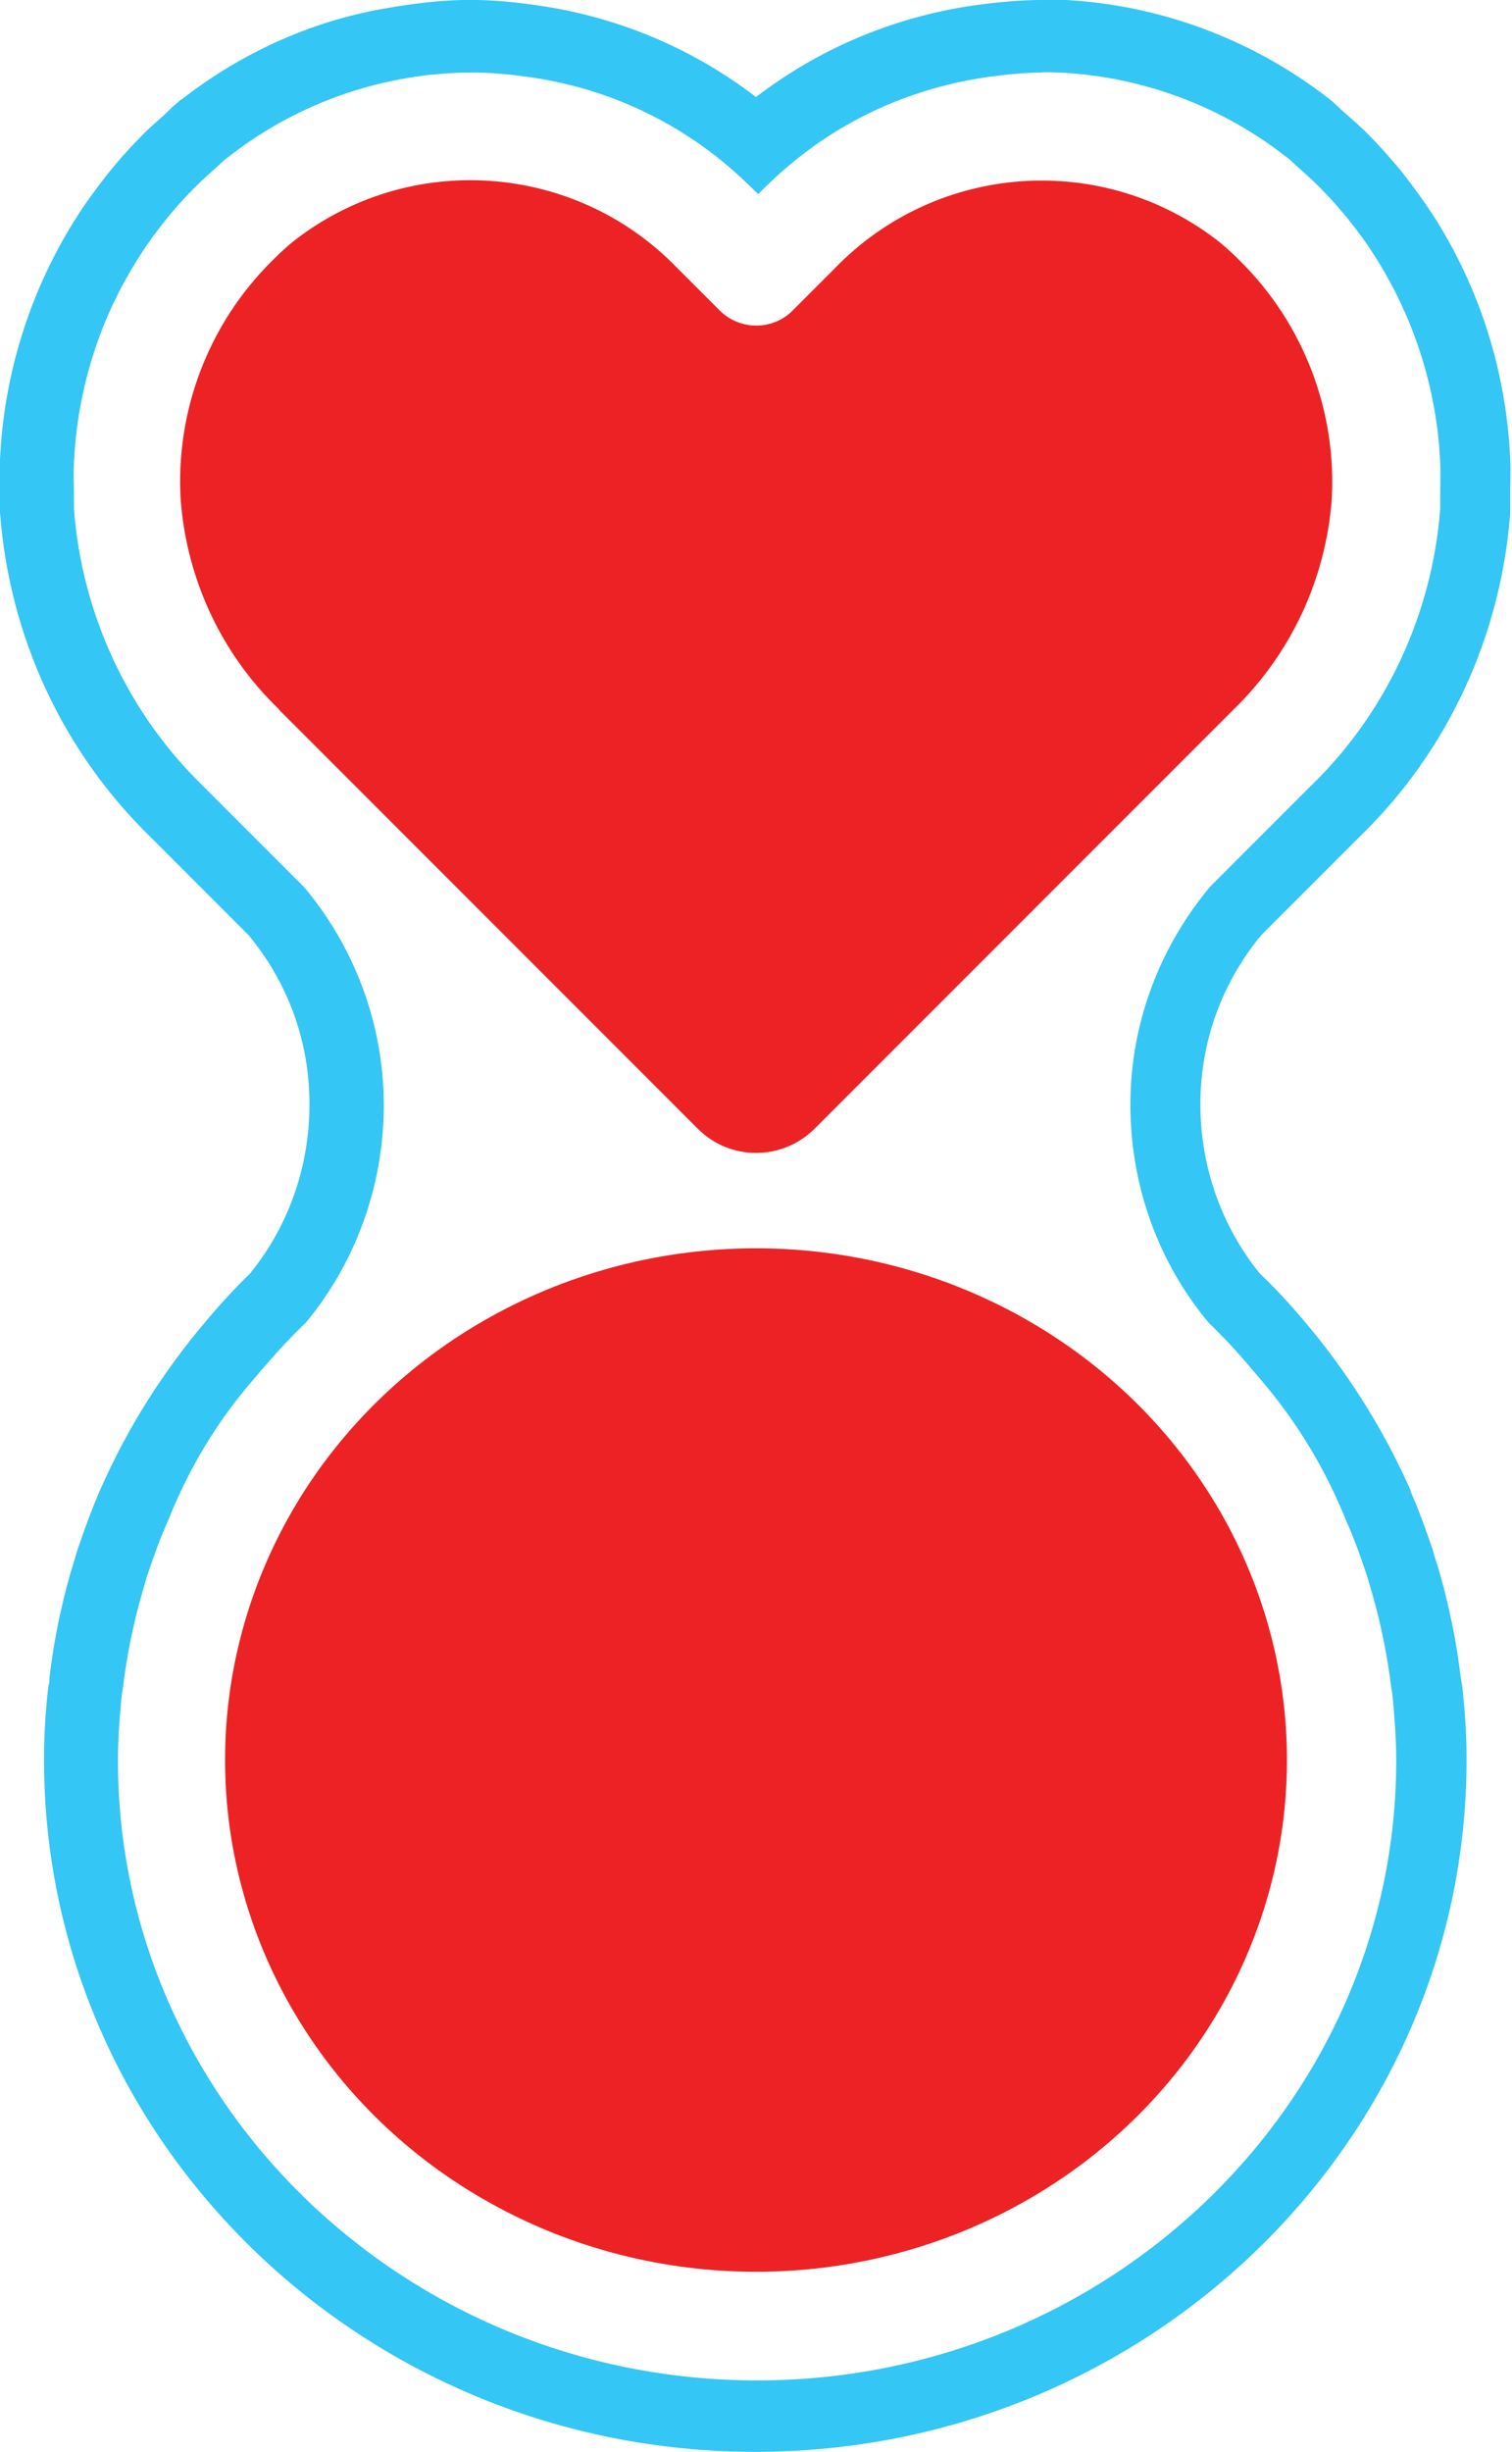
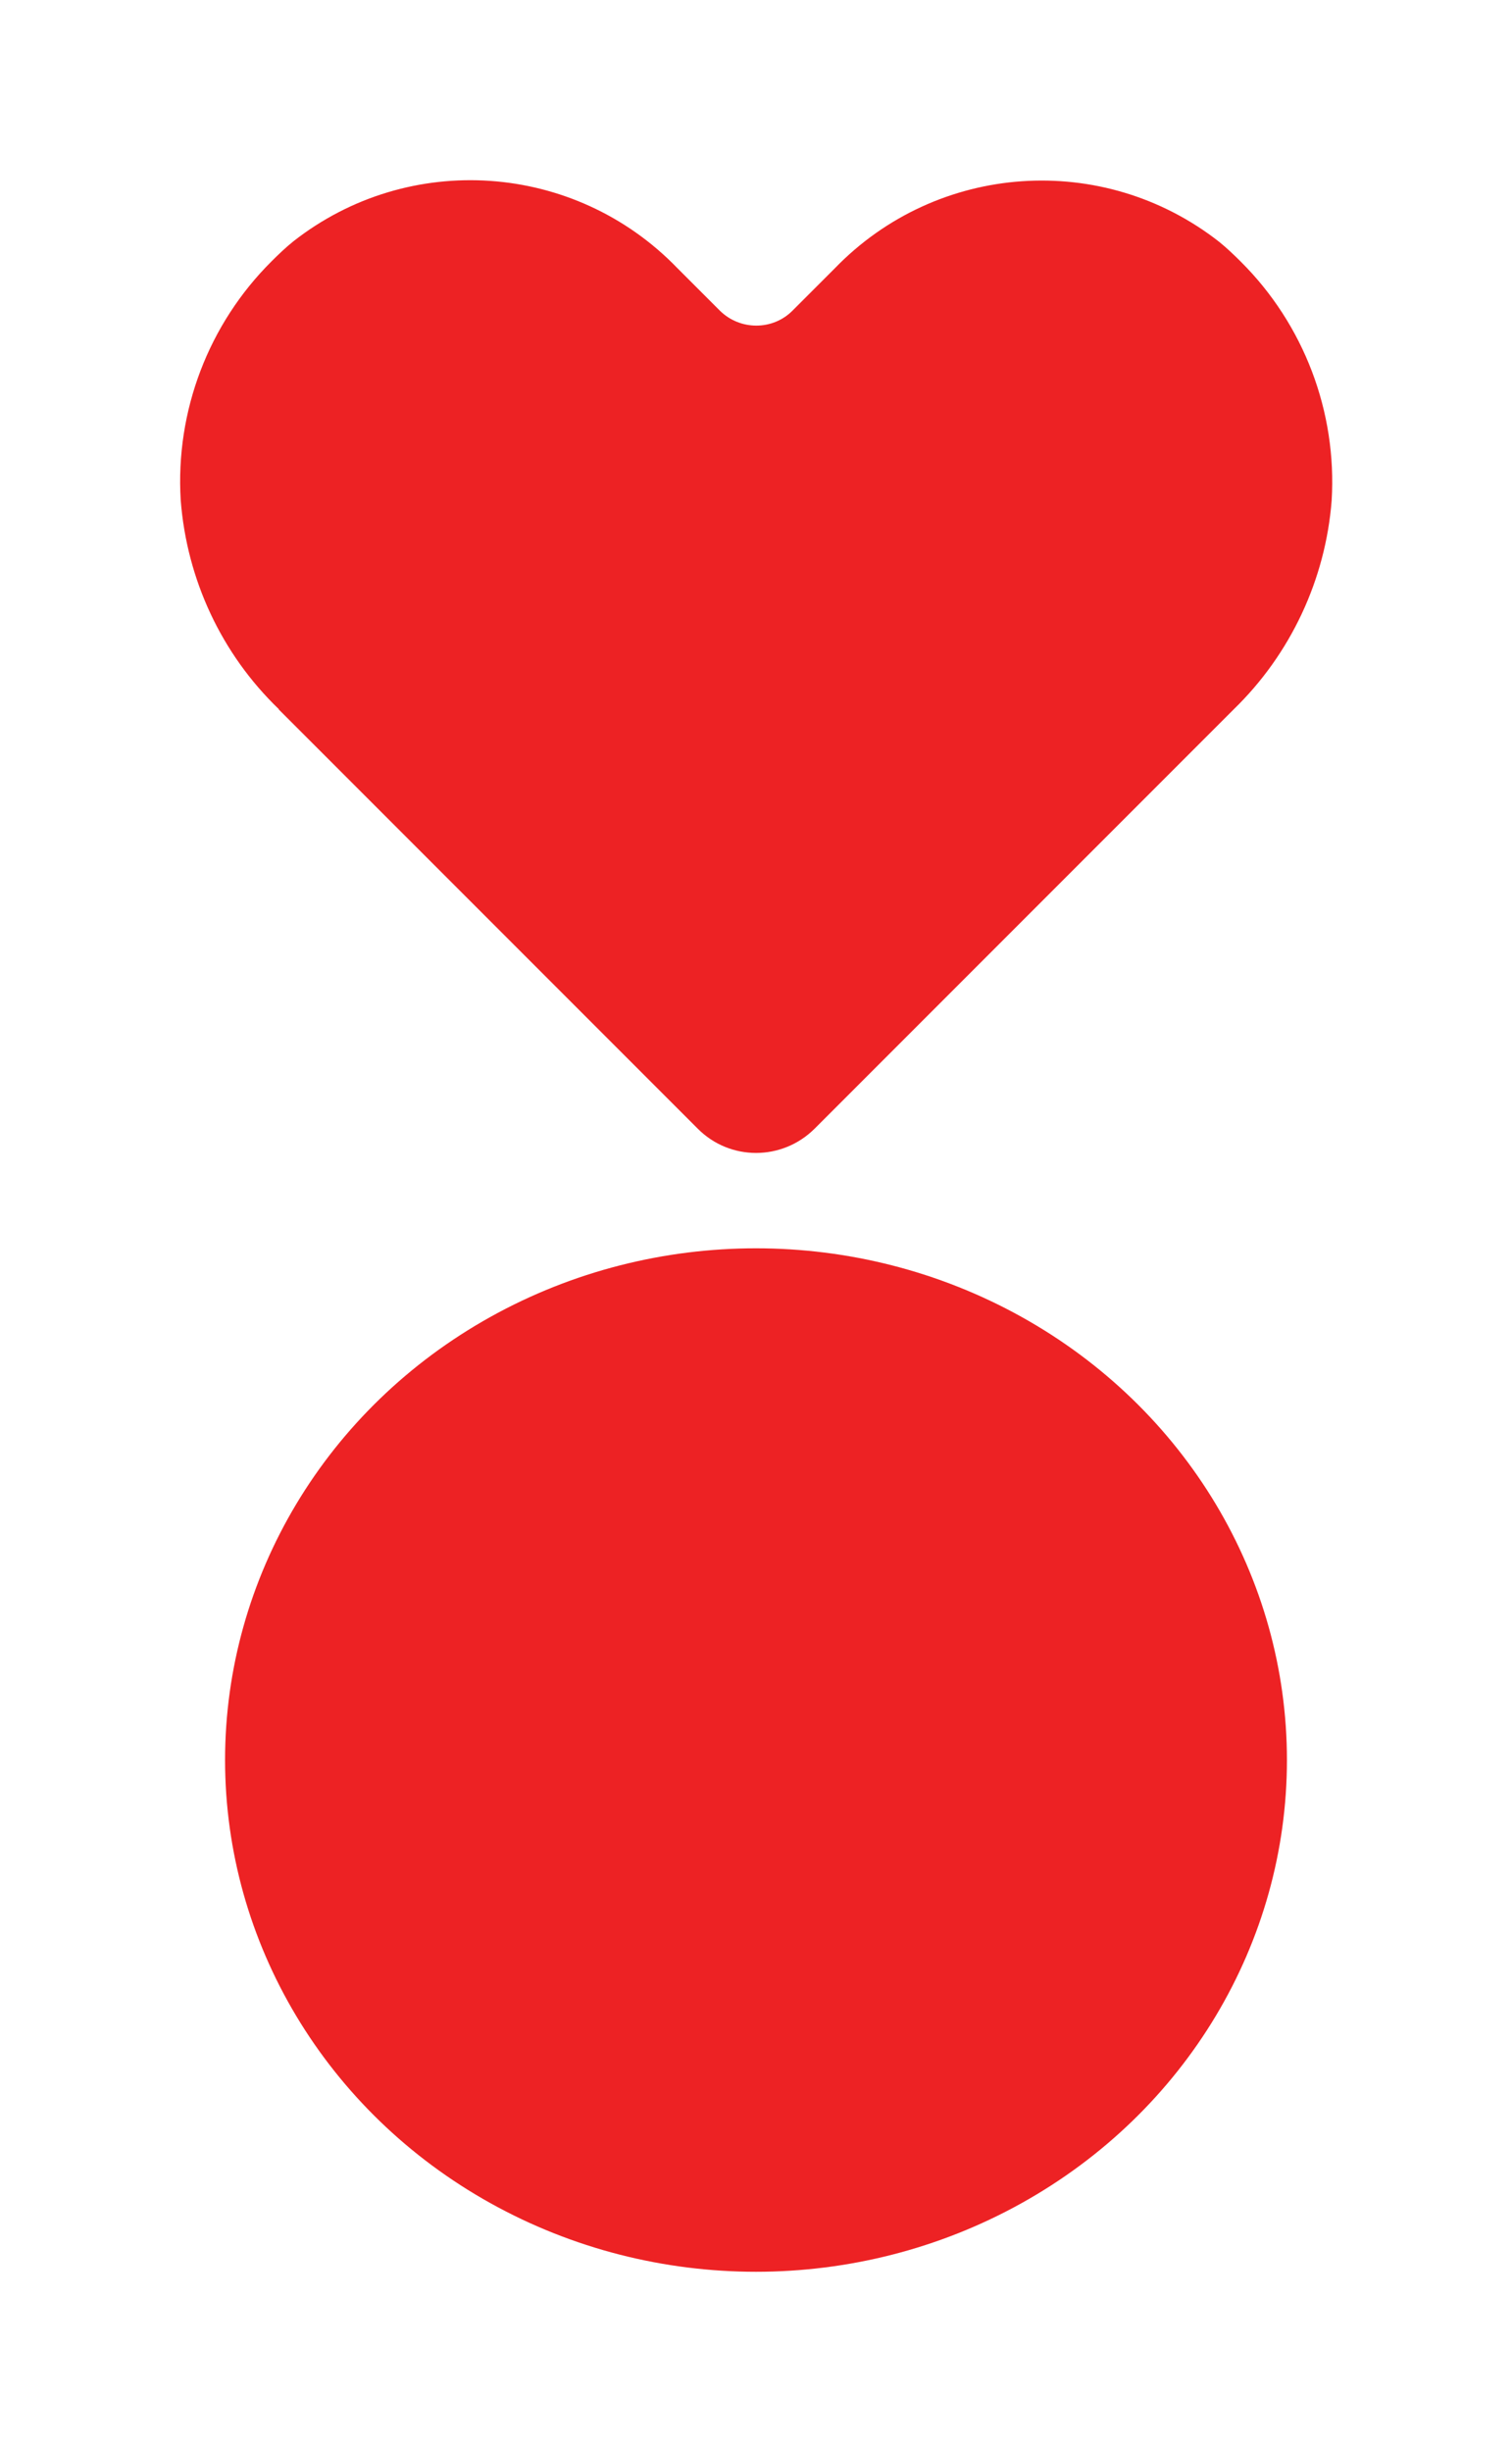
<svg xmlns="http://www.w3.org/2000/svg" id="Layer_1" viewBox="0 0 41.92 67.95">
-   <path d="M7.73,19.66l11.62,11.62c.89.89,2.33.89,3.23,0l11.62-11.62c1.58-1.53,2.55-3.6,2.72-5.79.15-2.46-.77-4.88-2.52-6.62-.19-.19-.39-.38-.6-.55-3.22-2.52-7.82-2.2-10.66.74l-1.17,1.17c-.55.55-1.45.55-2.01,0l-1.18-1.18c-2.84-2.94-7.44-3.26-10.65-.74-.21.17-.4.35-.6.55-1.75,1.74-2.67,4.15-2.52,6.62.17,2.2,1.13,4.26,2.72,5.79Z" fill="#ed2224" stroke-width="0" />
+   <path d="M7.73,19.66l11.62,11.62c.89.89,2.33.89,3.23,0l11.62-11.62c1.58-1.53,2.55-3.6,2.72-5.79.15-2.46-.77-4.88-2.52-6.62-.19-.19-.39-.38-.6-.55-3.22-2.52-7.82-2.2-10.66.74l-1.17,1.17c-.55.55-1.45.55-2.01,0l-1.18-1.18c-2.84-2.94-7.44-3.26-10.65-.74-.21.17-.4.35-.6.55-1.75,1.74-2.67,4.15-2.52,6.62.17,2.2,1.13,4.26,2.72,5.79" fill="#ed2224" stroke-width="0" />
  <ellipse cx="20.96" cy="48.77" rx="14.72" ry="14.18" fill="#ed2224" stroke-width="0" />
-   <path d="M28.88,2c2.44,0,4.84.83,6.77,2.34l.04.03.04.03c.07.06.14.13.21.19l.42.38c.36.34.69.7,1,1.08.01.01.02.03.03.04.25.31.48.62.69.95,1.11,1.72,1.76,3.72,1.85,5.79.01.29,0,.58,0,.87,0,.12,0,.23,0,.35,0,0,0,0,0,0,0,.01,0,.03,0,.04-.22,2.93-1.51,5.68-3.59,7.69l-2.79,2.79c-1.37,1.64-2.21,3.74-2.21,6.04s.81,4.41,2.16,6.03c.4.39.78.79,1.14,1.22l.29.34c1,1.16,1.81,2.49,2.38,3.91h0c.21.47.39.95.55,1.44.04.11.07.22.1.32.12.4.23.8.32,1.21.03.14.06.28.09.42.08.41.15.83.2,1.25.02.12.04.24.05.37.05.55.09,1.1.09,1.66,0,9.47-7.95,17.18-17.72,17.18,0,0,0,0,0,0s0,0,0,0c-9.77,0-17.72-7.71-17.72-17.18,0-.56.04-1.11.09-1.66.01-.12.03-.25.05-.37.05-.42.12-.84.2-1.25.03-.14.06-.28.09-.42.09-.41.2-.81.32-1.21.03-.11.06-.22.1-.32.16-.49.34-.97.55-1.44h0c.57-1.43,1.36-2.74,2.36-3.89l.31-.36c.36-.42.74-.83,1.14-1.21,1.35-1.63,2.16-3.75,2.16-6.03s-.84-4.41-2.21-6.04l-2.79-2.79c-2.08-2.01-3.37-4.76-3.59-7.69,0-.01,0-.03,0-.04,0,0,0,0,0,0,0-.12,0-.23,0-.35,0-.29-.02-.58,0-.87.09-2.07.73-4.07,1.85-5.79.21-.33.44-.64.69-.95.01-.01.02-.03.03-.04.31-.38.64-.74,1-1.08l.42-.38c.07-.07.14-.13.21-.19l.04-.03.04-.03c1.92-1.51,4.33-2.34,6.77-2.34.51,0,1.02.05,1.53.12,2.05.28,3.95,1.12,5.54,2.46.28.24.55.49.81.75l.04.04.04-.04c.26-.26.53-.52.81-.75,1.58-1.34,3.49-2.17,5.54-2.46.51-.07,1.01-.12,1.53-.12M28.88,0c-.56,0-1.13.05-1.81.14-2.24.31-4.34,1.19-6.11,2.55-1.77-1.36-3.87-2.24-6.12-2.55-1.59-.23-2.65-.17-4.2.1-2.05.36-3.97,1.24-5.61,2.52h-.02s-.06.06-.06.06c-.12.1-.21.18-.3.27l-.07.07-.1.09c-.17.15-.34.3-.49.45-.34.34-.67.7-.98,1.09l-.05.06-.03.04c-.28.36-.54.71-.77,1.07C.86,7.98.11,10.32,0,12.74c-.01.32,0,.64,0,.91v.1s0,.07,0,.07c0,.09,0,.18,0,.26v.02s0,.1,0,.1c.26,3.46,1.75,6.64,4.19,9.01l2.7,2.7c1.11,1.34,1.69,2.96,1.69,4.69s-.58,3.37-1.64,4.68c-.41.4-.8.82-1.18,1.27-1.24,1.45-2.24,3.04-2.98,4.73l-.02.04h0c-.22.52-.41,1.03-.6,1.59-.03.09-.06.18-.08.27l-.03.09c-.14.45-.26.9-.36,1.36-.04.15-.07.31-.1.47-.09.44-.16.9-.22,1.4v.11c-.03.1-.04.2-.05.3-.07.67-.1,1.28-.1,1.85,0,10.58,8.85,19.18,19.72,19.18s19.72-8.6,19.72-19.18c0-.58-.03-1.18-.1-1.85-.01-.1-.02-.2-.04-.3l-.02-.11c-.06-.5-.13-.95-.22-1.4-.03-.16-.07-.31-.1-.47-.1-.45-.22-.91-.36-1.36l-.03-.09c-.03-.09-.05-.18-.08-.27-.19-.56-.38-1.08-.6-1.58v-.03c-.76-1.71-1.76-3.3-2.99-4.74-.39-.46-.79-.89-1.2-1.28-1.06-1.31-1.64-2.97-1.64-4.68s.58-3.35,1.69-4.69l2.73-2.73c2.42-2.34,3.91-5.53,4.17-8.96v-.09s0-.06,0-.06c0-.09,0-.18,0-.27v-.07s0-.11,0-.11c0-.27.02-.58,0-.91-.11-2.41-.85-4.76-2.16-6.78-.23-.35-.49-.71-.77-1.07-.02-.03-.05-.06-.07-.09-.31-.38-.64-.75-.98-1.09-.15-.15-.32-.3-.49-.45l-.1-.09-.07-.06c-.09-.08-.17-.16-.26-.24l-.02-.02-.06-.05c-2.31-1.81-5.15-2.79-8.04-2.79h0Z" fill="#34c6f4" stroke-width="0" />
</svg>